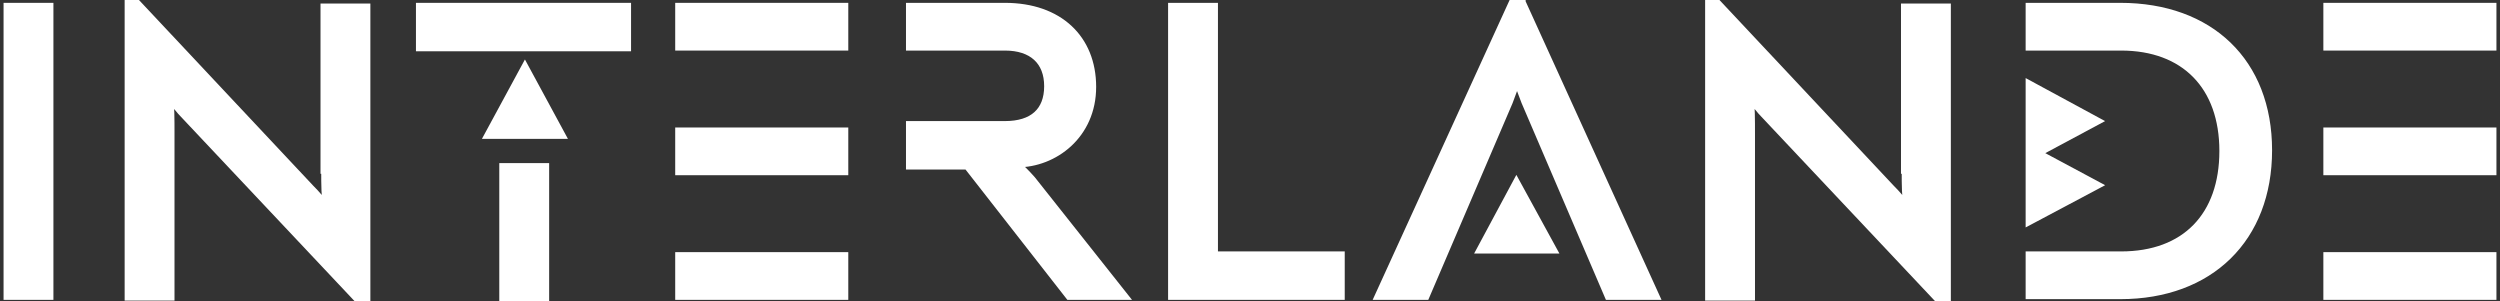
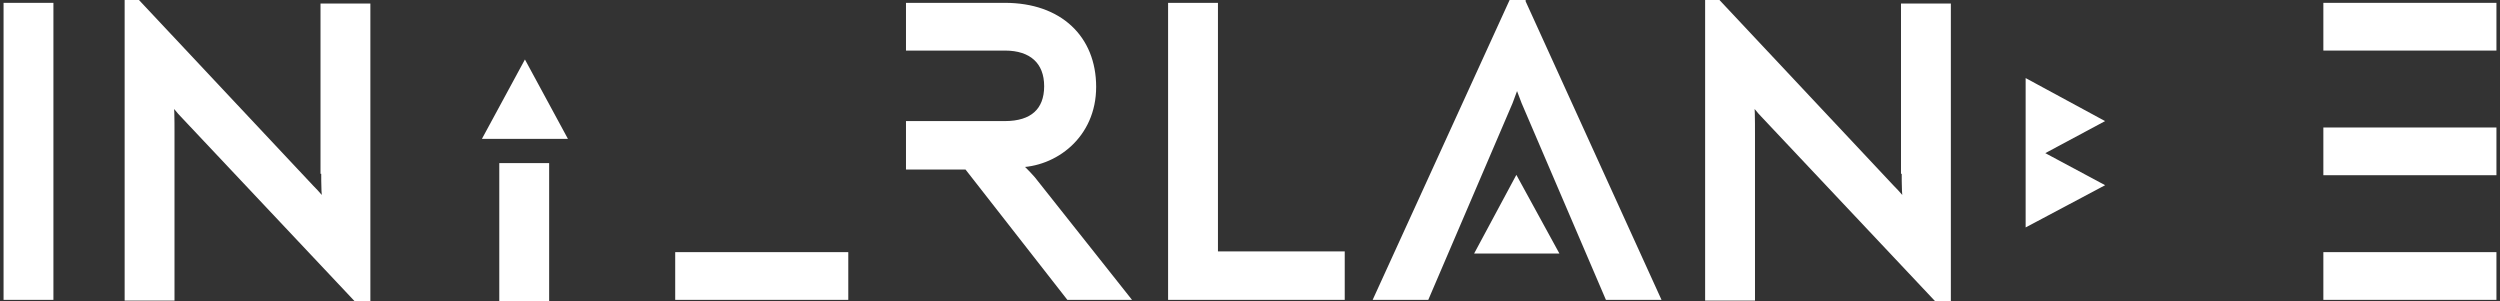
<svg xmlns="http://www.w3.org/2000/svg" id="Layer_1" data-name="Layer 1" version="1.1" viewBox="0 0 351 42.3">
  <rect x="0" y="0" width="351" height="42.3" fill="#333333" stroke="none" />
  <defs>
    <style>
      .cls-1 {
        fill: #fff;
        stroke: #fff;
        stroke-miterlimit: 10;
      }
    </style>
  </defs>
  <rect class="cls-1" x="1" y=".9" width="6" height="40.7" />
  <path class="cls-1" d="M45.6,23.9c0,2.1,0,3.8.3,5.3-.6-1-1.5-2-2.3-2.8L19.2.4h-1.2v41.3h6v-22.9c0-2.1,0-3.9-.2-5.3.6,1,1.4,2,2.2,2.8l24.3,25.8h.1c0,.1,1.1.1,1.1.1V1h-6v22.9Z" />
-   <rect class="cls-1" x="58.9" y=".9" width="29.2" height="5.8" />
  <polygon class="cls-1" points="68.5 19 78.9 19 73.7 9.4 68.5 19" />
  <rect class="cls-1" x="70.6" y="23.4" width="6" height="18.4" />
-   <rect class="cls-1" x="95.3" y=".9" width="23.3" height="5.7" />
  <rect class="cls-1" x="95.3" y="35.9" width="23.3" height="5.7" />
-   <rect class="cls-1" x="95.3" y="18.4" width="23.3" height="5.7" />
  <path class="cls-1" d="M142.7,23s.2,0,.1,0c5.2,0,10.6-4,10.6-10.8s-4.7-11.3-12.3-11.3h-13.4v5.7h13.4c3.8,0,6,2,6,5.5s-2.1,5.4-6,5.4h-13.4v5.8h8.1l14.3,18.3h7.8l-13-16.4c-.8-.9-1.5-1.6-2.2-2.2Z" />
  <path class="cls-1" d="M170.5,35.9c0-.3,0-.6,0-.9V.9h-6v40.7h23.8v-5.8h-16.8c-.4,0-.7,0-1,0Z" />
  <path class="cls-1" d="M213.6,0h-1.1l-19,41.6h6.7l11.7-27.3c.5-1.3.9-2.4,1.1-3.2.2.9.6,1.9,1.1,3.2l11.7,27.3h6.7L213.7.3v-.3Z" />
  <polygon class="cls-1" points="207.8 35.1 218.1 35.1 212.9 25.6 207.8 35.1" />
  <path class="cls-1" d="M267.5,23.9c0,2.1,0,3.8.3,5.3-.6-1-1.5-2-2.3-2.8L241.1.4h-1.2v41.3h6v-22.9c0-2.1,0-3.9-.2-5.3.6,1,1.4,2,2.2,2.8l24.3,25.8h.1c0,.1,1.1.1,1.1.1V1h-6v22.9Z" />
  <polygon class="cls-1" points="286.1 21.5 294.5 17 284.9 11.8 284.9 20.8 284.9 22.2 284.9 31.1 294.5 26 286.1 21.5" />
-   <path class="cls-1" d="M297.7.9h-12.8v5.7h12.9c8.9,0,14.3,5.5,14.3,14.6s-5.3,14.6-14.3,14.6h-12.9v5.7h12.8c12.6,0,20.8-8,20.8-20.4S310.3.9,297.7.9Z" />
  <rect class="cls-1" x="326.7" y=".9" width="23.3" height="5.7" />
  <rect class="cls-1" x="326.7" y="35.9" width="23.3" height="5.7" />
  <rect class="cls-1" x="326.7" y="18.4" width="23.3" height="5.7" />
</svg>